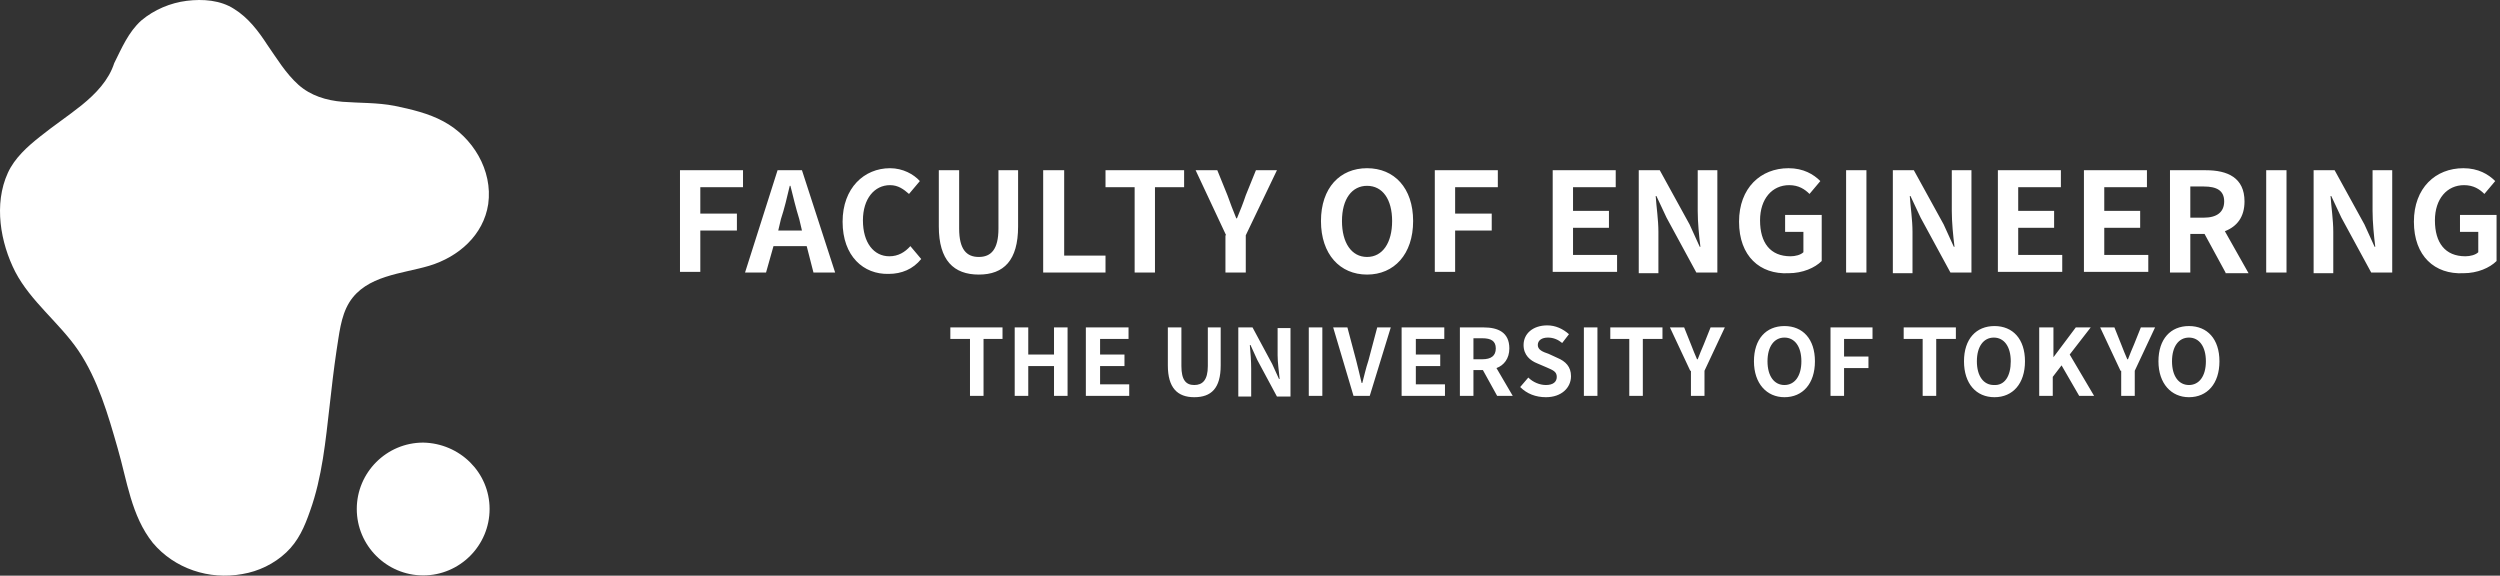
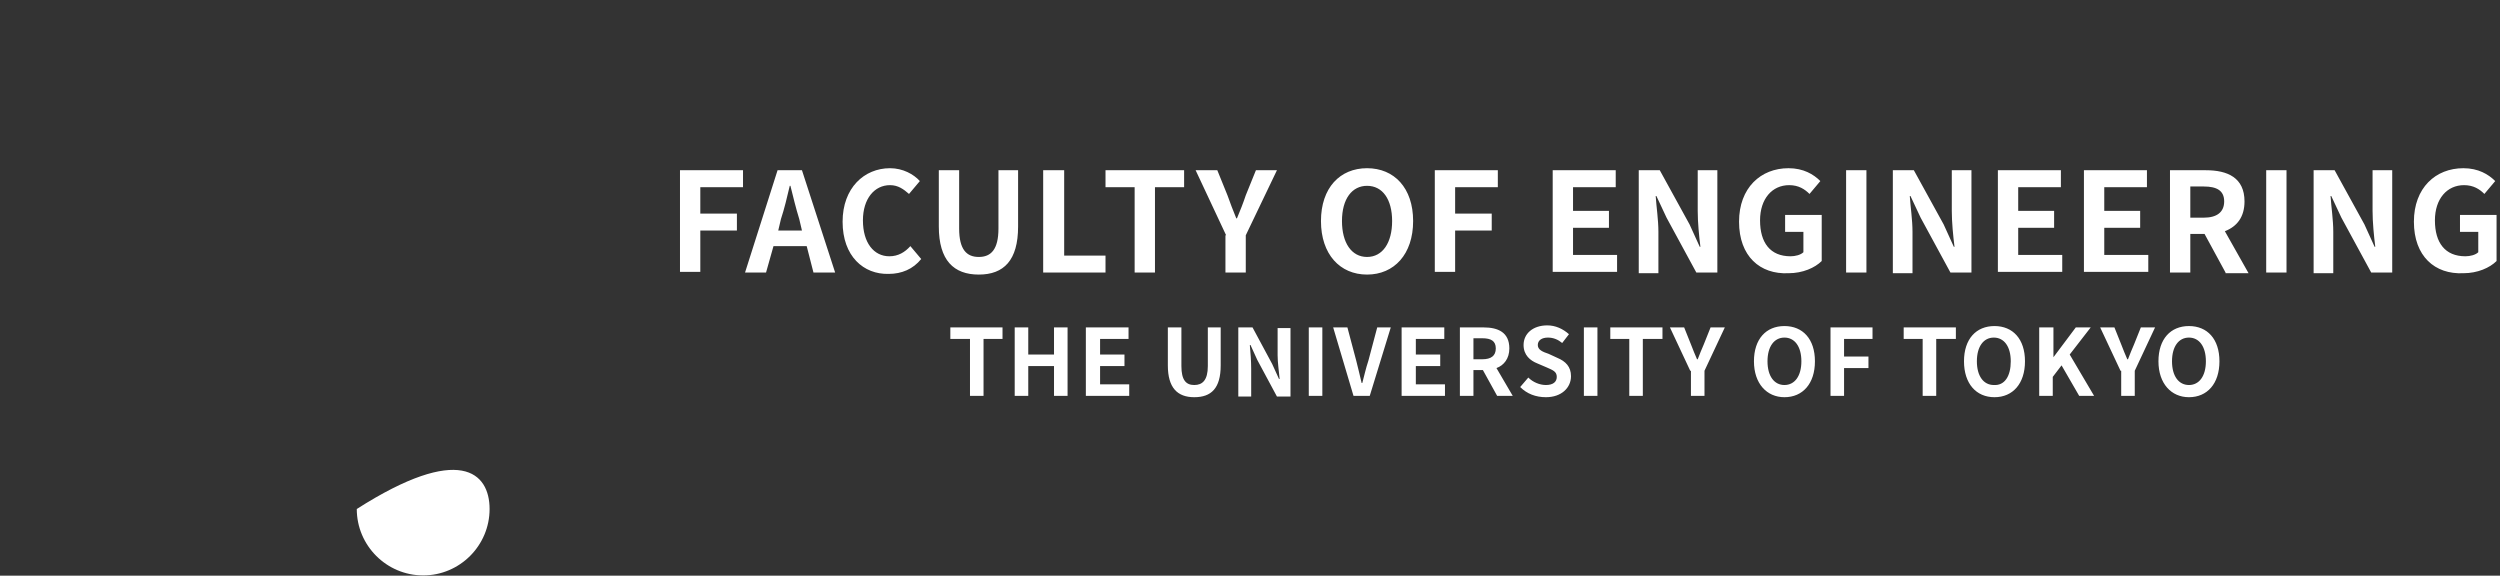
<svg xmlns="http://www.w3.org/2000/svg" width="152" height="35" viewBox="0 0 152 35" fill="none">
  <rect x="0" y="0" width="152" height="35" fill="#333333" stroke="none" />
-   <path d="M6.944 3.84C7.397 2.934 7.809 1.945 8.592 1.245C9.374 0.586 10.363 0.174 11.352 0.05C12.341 -0.073 13.412 0.009 14.236 0.545C15.101 1.08 15.719 1.904 16.254 2.728C16.831 3.552 17.367 4.458 18.149 5.159C18.891 5.818 19.838 6.106 20.827 6.189C21.898 6.271 22.928 6.23 23.999 6.436C24.988 6.642 26.059 6.889 26.965 7.383C28.737 8.331 29.973 10.349 29.684 12.409C29.396 14.304 27.872 15.623 26.1 16.158C24.453 16.652 22.269 16.735 21.239 18.383C20.704 19.248 20.621 20.36 20.456 21.349C20.292 22.461 20.168 23.532 20.044 24.645C19.797 26.787 19.591 29.012 18.85 31.071C18.52 32.019 18.149 32.884 17.408 33.584C16.666 34.285 15.719 34.738 14.73 34.903C12.711 35.273 10.61 34.573 9.292 33.008C7.974 31.36 7.727 29.218 7.15 27.24C6.573 25.221 5.955 23.079 4.76 21.308C3.607 19.619 1.877 18.342 0.929 16.529C0.023 14.758 -0.389 12.409 0.476 10.514C0.888 9.608 1.671 8.908 2.453 8.29C3.277 7.63 4.143 7.054 4.966 6.395C5.832 5.694 6.614 4.87 6.944 3.84Z" fill="white" />
-   <path d="M29.767 30.947C29.767 33.172 27.954 34.985 25.73 34.985C23.505 34.985 21.692 33.172 21.692 30.947C21.692 28.723 23.505 26.91 25.73 26.91C27.954 26.951 29.767 28.723 29.767 30.947Z" fill="white" />
+   <path d="M29.767 30.947C29.767 33.172 27.954 34.985 25.73 34.985C23.505 34.985 21.692 33.172 21.692 30.947C27.954 26.951 29.767 28.723 29.767 30.947Z" fill="white" />
  <path d="M41.343 10.35H45.175V11.38H42.579V12.987H44.804V14.017H42.579V16.53H41.343V10.35ZM49.047 14.964H47.028L46.575 16.571H45.298L47.276 10.35H48.759L50.777 16.571H49.459L49.047 14.964ZM48.759 14.017L48.594 13.316C48.388 12.657 48.223 11.957 48.058 11.298H48.017C47.852 11.998 47.688 12.698 47.482 13.316L47.317 14.017H48.759ZM51.23 13.481C51.23 11.421 52.549 10.227 54.114 10.227C54.897 10.227 55.556 10.597 55.927 11.009L55.268 11.792C54.938 11.504 54.609 11.257 54.114 11.257C53.167 11.257 52.466 12.08 52.466 13.399C52.466 14.758 53.126 15.582 54.073 15.582C54.609 15.582 55.02 15.335 55.35 14.964L56.009 15.747C55.515 16.365 54.815 16.653 54.032 16.653C52.508 16.694 51.23 15.582 51.23 13.481ZM57.08 13.77V10.35H58.316V13.893C58.316 15.17 58.769 15.623 59.511 15.623C60.252 15.623 60.706 15.17 60.706 13.893V10.35H61.9V13.77C61.9 15.829 61.035 16.694 59.511 16.694C57.987 16.694 57.08 15.829 57.08 13.77ZM63.466 10.35H64.702V15.541H67.215V16.571H63.425V10.35H63.466ZM68.986 11.38H67.215V10.35H71.994V11.38H70.222V16.571H68.986V11.38ZM74.548 14.305L72.694 10.35H74.012L74.63 11.874C74.795 12.328 74.96 12.781 75.166 13.275H75.207C75.413 12.781 75.578 12.369 75.743 11.874L76.36 10.35H77.638L75.743 14.305V16.571H74.507V14.305H74.548ZM80.315 13.44C80.315 11.421 81.469 10.227 83.117 10.227C84.764 10.227 85.918 11.421 85.918 13.44C85.918 15.459 84.764 16.694 83.117 16.694C81.469 16.694 80.315 15.459 80.315 13.44ZM84.641 13.44C84.641 12.122 84.064 11.298 83.117 11.298C82.21 11.298 81.592 12.08 81.592 13.44C81.592 14.758 82.169 15.623 83.117 15.623C84.064 15.623 84.641 14.758 84.641 13.44ZM87.236 10.35H91.068V11.38H88.472V12.987H90.697V14.017H88.472V16.53H87.236V10.35ZM94.404 10.35H98.236V11.38H95.64V12.822H97.824V13.852H95.64V15.5H98.318V16.53H94.404V10.35ZM99.636 10.35H100.914L102.726 13.646L103.344 15.005H103.385C103.303 14.346 103.221 13.522 103.221 12.822V10.35H104.415V16.571H103.138L101.326 13.234L100.708 11.916H100.666C100.708 12.575 100.831 13.357 100.831 14.099V16.612H99.636V10.35ZM105.734 13.481C105.734 11.421 107.052 10.227 108.741 10.227C109.647 10.227 110.265 10.597 110.677 11.009L110.018 11.792C109.73 11.504 109.359 11.257 108.782 11.257C107.752 11.257 107.011 12.08 107.011 13.399C107.011 14.758 107.629 15.582 108.865 15.582C109.153 15.582 109.483 15.5 109.647 15.335V14.099H108.535V13.069H110.76V15.87C110.348 16.282 109.606 16.612 108.741 16.612C107.011 16.694 105.734 15.582 105.734 13.481ZM112.243 10.35H113.479V16.571H112.243V10.35ZM115.085 10.35H116.362L118.175 13.646L118.793 15.005H118.834C118.752 14.346 118.669 13.522 118.669 12.822V10.35H119.864V16.571H118.587L116.774 13.234L116.156 11.916H116.115C116.156 12.575 116.28 13.357 116.28 14.099V16.612H115.085V10.35ZM121.471 10.35H125.302V11.38H122.707V12.822H124.89V13.852H122.707V15.5H125.384V16.53H121.471V10.35ZM126.703 10.35H130.534V11.38H127.939V12.822H130.122V13.852H127.939V15.5H130.616V16.53H126.703V10.35ZM135.313 16.571L134.036 14.223H133.171V16.571H131.935V10.35H134.118C135.436 10.35 136.466 10.803 136.466 12.245C136.466 13.193 136.013 13.77 135.272 14.058L136.713 16.612H135.313V16.571ZM133.171 13.234H133.994C134.777 13.234 135.23 12.904 135.23 12.245C135.23 11.586 134.777 11.339 133.994 11.339H133.171V13.234ZM137.785 10.35H139.02V16.571H137.785V10.35ZM140.668 10.35H141.945L143.758 13.646L144.376 15.005H144.417C144.335 14.346 144.252 13.522 144.252 12.822V10.35H145.447V16.571H144.17L142.357 13.234L141.739 11.916H141.698C141.739 12.575 141.863 13.357 141.863 14.099V16.612H140.668V10.35ZM146.765 13.481C146.765 11.421 148.084 10.227 149.773 10.227C150.679 10.227 151.297 10.597 151.709 11.009L151.05 11.792C150.762 11.504 150.391 11.257 149.814 11.257C148.784 11.257 148.043 12.08 148.043 13.399C148.043 14.758 148.661 15.582 149.896 15.582C150.185 15.582 150.514 15.5 150.679 15.335V14.099H149.567V13.069H151.791V15.87C151.379 16.282 150.638 16.612 149.773 16.612C148.043 16.694 146.765 15.582 146.765 13.481Z" fill="white" />
  <path d="M58.934 20.607H57.781V19.907H60.953V20.607H59.799V24.068H58.975V20.607H58.934ZM61.694 19.907H62.518V21.555H64.084V19.907H64.908V24.068H64.084V22.255H62.518V24.068H61.694V19.907ZM66.061 19.907H68.615V20.607H66.885V21.555H68.368V22.255H66.885V23.367H68.657V24.068H66.02V19.907H66.061ZM71.005 22.214V19.907H71.829V22.255C71.829 23.12 72.117 23.409 72.612 23.409C73.106 23.409 73.436 23.12 73.436 22.255V19.907H74.218V22.214C74.218 23.614 73.641 24.15 72.612 24.15C71.582 24.15 71.005 23.573 71.005 22.214ZM75.289 19.907H76.154L77.349 22.131L77.761 23.038H77.802C77.761 22.585 77.679 22.049 77.679 21.596V19.948H78.462V24.109H77.638L76.443 21.884L76.031 20.978H75.99C76.031 21.431 76.072 21.967 76.072 22.42V24.109H75.289V19.907ZM79.574 19.907H80.398V24.068H79.574V19.907ZM81.057 19.907H81.922L82.458 21.925C82.581 22.379 82.663 22.791 82.787 23.285H82.828C82.952 22.832 83.034 22.42 83.199 21.925L83.735 19.907H84.559L83.281 24.068H82.293L81.057 19.907ZM85.259 19.907H87.813V20.607H86.083V21.555H87.566V22.255H86.083V23.367H87.854V24.068H85.218V19.907H85.259ZM91.026 24.068L90.161 22.502H89.585V24.068H88.761V19.907H90.203C91.068 19.907 91.768 20.195 91.768 21.184C91.768 21.802 91.438 22.214 90.985 22.379L91.974 24.068H91.026ZM89.585 21.843H90.12C90.656 21.843 90.944 21.637 90.944 21.184C90.944 20.731 90.656 20.566 90.12 20.566H89.585V21.843ZM92.427 23.532L92.921 22.955C93.21 23.244 93.622 23.409 93.993 23.409C94.446 23.409 94.652 23.203 94.652 22.914C94.652 22.585 94.405 22.502 94.034 22.337L93.457 22.09C93.045 21.925 92.633 21.596 92.633 20.978C92.633 20.278 93.21 19.783 94.075 19.783C94.569 19.783 95.022 19.989 95.393 20.319L94.981 20.854C94.734 20.648 94.446 20.525 94.116 20.525C93.745 20.525 93.498 20.689 93.498 20.978C93.498 21.266 93.787 21.39 94.157 21.514L94.693 21.761C95.187 21.967 95.517 22.296 95.517 22.873C95.517 23.573 94.94 24.15 93.993 24.15C93.375 24.15 92.839 23.944 92.427 23.532ZM96.3 19.907H97.124V24.068H96.3V19.907ZM99.06 20.607H97.906V19.907H101.078V20.607H99.884V24.068H99.06V20.607ZM102.767 22.543L101.532 19.907H102.397L102.809 20.937C102.932 21.266 103.056 21.555 103.179 21.843H103.221C103.344 21.514 103.468 21.225 103.591 20.937L104.003 19.907H104.869L103.633 22.543V24.068H102.809V22.543H102.767ZM106.64 21.967C106.64 20.607 107.382 19.824 108.494 19.824C109.606 19.824 110.348 20.607 110.348 21.967C110.348 23.326 109.606 24.15 108.494 24.15C107.423 24.15 106.64 23.326 106.64 21.967ZM109.524 21.967C109.524 21.06 109.112 20.525 108.494 20.525C107.876 20.525 107.464 21.06 107.464 21.967C107.464 22.873 107.876 23.409 108.494 23.409C109.112 23.409 109.524 22.873 109.524 21.967ZM111.295 19.907H113.849V20.607H112.119V21.678H113.602V22.379H112.119V24.068H111.295V19.907ZM116.898 20.607H115.744V19.907H118.917V20.607H117.722V24.068H116.898V20.607ZM119.411 21.967C119.411 20.607 120.152 19.824 121.265 19.824C122.377 19.824 123.119 20.607 123.119 21.967C123.119 23.326 122.377 24.15 121.265 24.15C120.152 24.15 119.411 23.326 119.411 21.967ZM122.254 21.967C122.254 21.06 121.842 20.525 121.224 20.525C120.606 20.525 120.194 21.06 120.194 21.967C120.194 22.873 120.606 23.409 121.224 23.409C121.883 23.45 122.254 22.873 122.254 21.967ZM124.025 19.907H124.849V21.72L126.208 19.907H127.115L125.838 21.555L127.321 24.068H126.414L125.343 22.214L124.808 22.914V24.068H123.984V19.907H124.025ZM128.927 22.543L127.691 19.907H128.557L128.969 20.937C129.092 21.266 129.216 21.555 129.339 21.843H129.381C129.504 21.514 129.628 21.225 129.751 20.937L130.163 19.907H131.028L129.793 22.543V24.068H128.969V22.543H128.927ZM131.234 21.967C131.234 20.607 131.976 19.824 133.088 19.824C134.201 19.824 134.942 20.607 134.942 21.967C134.942 23.326 134.201 24.15 133.088 24.15C132.017 24.15 131.234 23.326 131.234 21.967ZM134.118 21.967C134.118 21.06 133.706 20.525 133.088 20.525C132.47 20.525 132.058 21.06 132.058 21.967C132.058 22.873 132.47 23.409 133.088 23.409C133.706 23.409 134.118 22.873 134.118 21.967Z" fill="white" />
</svg>